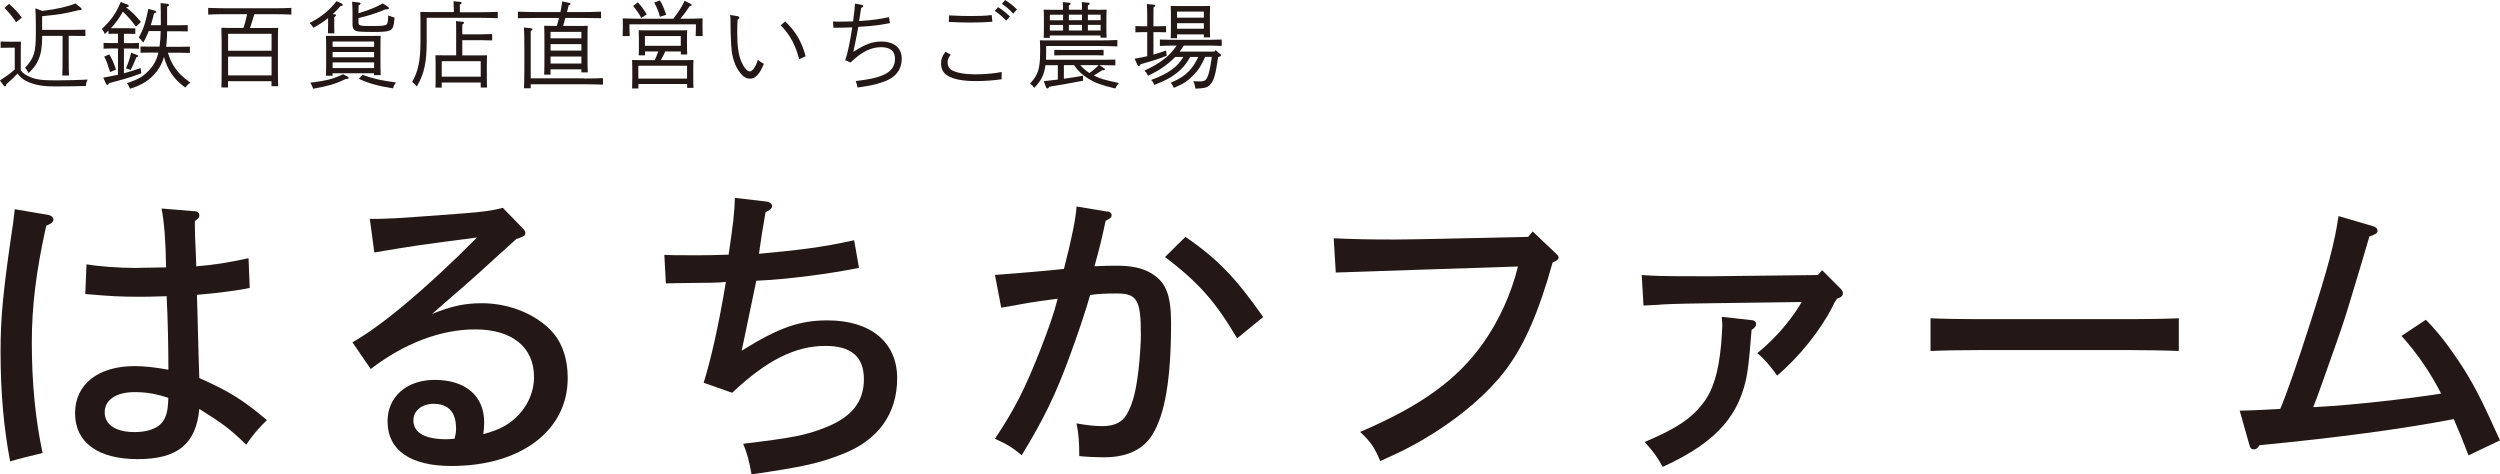
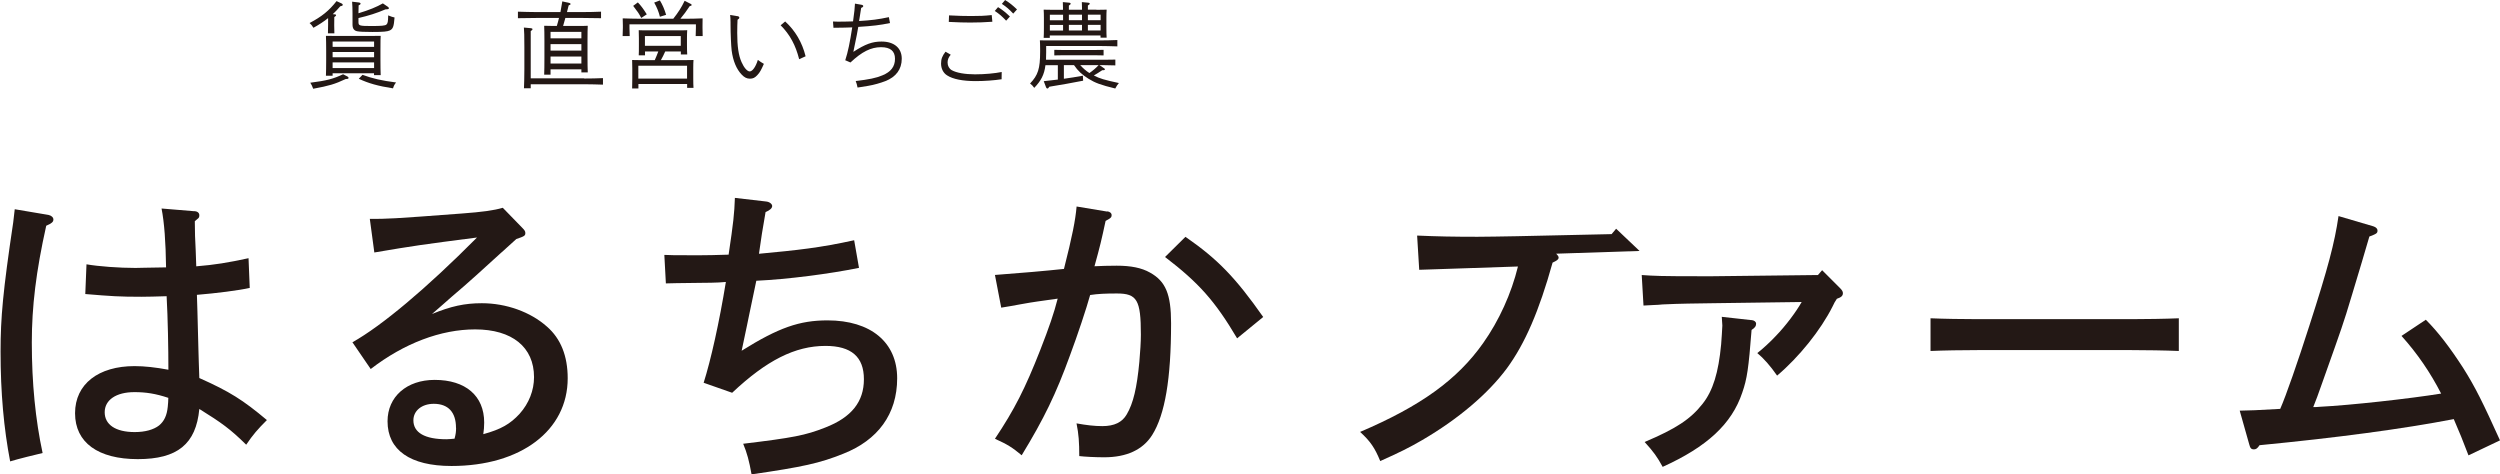
<svg xmlns="http://www.w3.org/2000/svg" id="b" viewBox="0 0 310.42 58.9">
  <g id="c">
    <g>
      <g>
-         <path d="m2.58,8.74c.27.34.55.55,1,.75.88.4,1.55.49,3.49.49,1.29,0,2.88-.05,3.82-.1-.15.28-.21.47-.23.8-1.99.04-2.26.05-3.92.05-1.49,0-2.47-.19-3.38-.62-.5-.23-.86-.52-1.18-.98-.22.23-.37.38-.54.55-.06.06-.23.21-.49.45-.08.07-.21.19-.37.34-.05.19-.09.26-.16.26-.06,0-.12-.05-.16-.1l-.47-.64c.83-.54,1.25-.83,1.84-1.36v-2.71h-.64c-.31,0-.83.01-1.11.02v-.78c.28.01.75.02,1.11.02h.34c.54,0,.83,0,1.07-.01-.01.21-.02.72-.02,1.02v2.56ZM1.13.48c.84.77.97.91,1.58,1.71l-.71.57c-.52-.77-.72-1.01-1.44-1.78l.57-.5Zm4.16.87c1.82-.22,3.21-.55,4.07-.92l.7.55c.06.06.08.09.08.15,0,.09-.07.13-.22.13h-.15c-1.71.43-2.36.54-4.54.75v1.7h3.74c.48,0,1.2-.01,1.63-.02v.78c-.43-.01-1.15-.02-1.63-.02h-.44v2.89c0,.88.01,1.62.04,2.04h-.84c.02-.44.04-1.09.04-2.04v-2.89h-2.53c-.01,1.41-.13,2.18-.44,2.9-.29.69-.58,1.08-1.25,1.72-.16-.33-.27-.48-.44-.65,1.11-1.2,1.34-1.94,1.34-4.18v-1.09c0-.82-.02-1.8-.06-2.12l.91.34Z" style="fill:#231815;" />
-         <path d="m16.1,3.52c.22,0,.52,0,.7-.01v.7c-.17-.01-.48-.01-.7-.01h-.71v1.16h.93c.24,0,.68-.01.93-.02v.71c-.24-.01-.62-.02-.93-.02h-.93v3.07c.65-.17,1.29-.38,2.07-.65l.09.65c-1,.37-1.56.56-2.15.72-1.39.38-1.54.43-1.86.51-.1.17-.15.22-.21.22-.07,0-.13-.06-.17-.16l-.34-.75c.71-.13,1.29-.24,1.83-.36v-3.26h-.86c-.31,0-.68.01-.93.02v-.71c.27.01.69.02.93.02h.86v-1.16h-.48c-.22,0-.52,0-.7.01v-.4c-.14.14-.29.28-.45.42-.14-.3-.23-.45-.36-.64,1.14-1.06,1.76-1.94,2.33-3.33l.83.31c.1.03.16.09.16.17,0,.12-.05.15-.34.17.75.58,1.19,1.02,1.86,1.82l-.62.59c-.69-.91-.84-1.09-1.62-1.86-.42.75-.9,1.43-1.49,2.05h2.33Zm-2.53,3.23c.34.56.57,1.09.83,1.89l-.73.31c-.26-.86-.44-1.37-.72-1.93l.63-.27Zm2.08,1.73c.28-.66.5-1.32.63-1.94l.72.28c.1.04.15.08.15.14,0,.07-.06.1-.22.16-.14.34-.36.87-.7,1.57l-.58-.21Zm4.32-5.34c0-1.36-.01-2.29-.03-2.76l.8.09c.16.02.24.06.24.15,0,.07-.06.13-.23.21v2.31h1.4c.34,0,.83-.01,1.16-.02v.78c-.34-.01-.83-.02-1.16-.02h-1.4c-.01.41-.01.8-.05,1.21-.01.24-.05.48-.07.72h1.79c.34,0,.84-.01,1.16-.02v.78c-.33-.01-.83-.02-1.16-.02h-1.57c.26.83.49,1.33.92,1.94.48.66.88,1.05,1.86,1.76-.28.22-.36.29-.63.62-1.39-1.02-2.19-2.15-2.64-3.8-.2.7-.5,1.28-.9,1.8-.77,1.01-1.8,1.69-3.32,2.15-.1-.27-.17-.42-.37-.69,1.28-.43,1.9-.77,2.54-1.4.68-.65,1.11-1.37,1.36-2.4h-1.06c-.34,0-.83.01-1.16.02v-.78c.34.01.83.02,1.16.02h1.2c.09-.64.13-1.28.14-1.93h-1.48c-.21.54-.43,1-.69,1.42-.22-.29-.31-.41-.55-.62.58-1.04.84-1.82,1.19-3.56l.76.21c.16.05.22.08.22.16s-.01.09-.27.19c-.13.55-.27,1.02-.41,1.47h1.23Z" style="fill:#231815;" />
-         <path d="m31.58,1.77c-.1.37-.22.73-.34,1.09-.06.21-.13.42-.2.62h2.5c.41,0,.69-.01,1-.02-.03.37-.03.8-.03,1.85v3.34c0,.93.01,1.61.03,2.05h-.83v-.62h-5.4v.78h-.82c.02-.47.03-1.14.03-2.04v-3.52c0-.7-.02-1.48-.03-1.85.3.01.58.02.99.02h1.75c.19-.56.34-1.13.45-1.71h-2.51c-.64,0-1.69.01-2.32.05v-.83c.61.02,1.65.05,2.32.05h5.69c.73,0,1.73-.01,2.32-.05v.83c-.62-.03-1.61-.05-2.32-.05h-2.29Zm2.14,4.53v-2.1h-5.4v2.1h5.4Zm-5.4,3.06h5.4v-2.33h-5.4v2.33Z" style="fill:#231815;" />
        <path d="m41.53,1.77c.14.01.2.05.2.12,0,.06-.06.13-.22.23.01.19-.01.63-.01.94v.13c0,.31.01.75.02.95h-.8c.01-.28.02-.62.02-1.08v-.81c-.52.42-1.12.81-1.82,1.2-.17-.28-.27-.4-.48-.59,1.51-.8,2.4-1.51,3.35-2.72l.63.29c.09.05.14.1.14.16,0,.1-.05.13-.31.19-.3.36-.61.68-.93.98l.21.02Zm1.62,7.74c.09.05.13.09.13.16,0,.1-.07.14-.35.14-1.37.64-2.04.84-4.04,1.21-.13-.35-.21-.51-.36-.75,2.04-.26,2.84-.47,4.07-1.05l.55.28Zm-1.85-.4v.29h-.83c.02-.44.03-1.14.03-1.91v-1.19c0-.71-.01-1.49-.03-1.85.31.01.59.01.99.01h4.82c.4,0,.68,0,.99-.01-.02.37-.03.45-.03,1.85v1.09c0,.83.01,1.53.03,1.94h-.83v-.23h-5.15Zm5.15-3.29v-.66h-5.15v.66h5.15Zm-5.15.64v.65h5.15v-.65h-5.15Zm0,1.29v.7h5.15v-.7h-5.15Zm3.2-6.1c1.33-.4,2.28-.79,3.04-1.23l.63.43c.08.06.12.12.12.17,0,.1-.1.14-.42.14-1.09.47-2.11.79-3.36,1.08v.5c0,.45.13.49,1.57.49,1.23,0,1.75-.03,1.91-.19.15-.14.2-.35.21-1.13.48.19.49.19.79.26-.09,1.14-.19,1.41-.59,1.61-.3.14-.8.19-2.17.19-1.04,0-1.57-.03-1.89-.09-.38-.08-.57-.34-.57-.82v-1.42c0-.51-.02-1.08-.05-1.43l.86.1c.1.01.19.07.19.14,0,.08-.07.15-.24.21-.01.28-.02.63-.02.86v.13Zm.51,7.64c1.28.47,2.34.71,4.17.95-.21.27-.27.38-.38.73-1.87-.29-3.06-.63-4.25-1.19l.47-.5Z" style="fill:#231815;" />
-         <path d="m56.33.91c0-.33,0-.58-.01-.76l.78.08c.16.01.22.06.22.12,0,.07-.06.14-.22.23v.94h2.39c.72,0,1.71-.02,2.32-.05v.79c-.59-.02-1.65-.05-2.32-.05h-6.51v2.99c0,2.57-.31,3.99-1.23,5.54-.24-.29-.31-.37-.58-.57.76-1.29,1.04-2.67,1.04-5.05v-2.6c0-.36-.01-.81-.02-1.04.38.01.78.02,1.28.02h2.88v-.62Zm-1.48,9.97h-.78c.02-.28.02-.66.02-1.23v-1.77c0-.37-.01-.81-.02-1.02.41.01.76.01,1.28.01h1.29v-3.17c0-.54,0-.68-.02-1.08l.8.08c.14.01.2.05.2.12s-.06.13-.22.23v1.21h2.32c.44,0,1.04-.01,1.39-.03v.79c-.35-.02-1-.03-1.39-.03h-2.32v1.89h1.8c.51,0,.87,0,1.28-.01-.02.21-.03.65-.03,1.02v1.77c0,.55.01.93.03,1.21h-.79v-.62h-4.84v.64Zm4.84-1.36v-1.92h-4.84v1.92h4.84Z" style="fill:#231815;" />
        <path d="m68.36,9.27h-.79c.02-.47.03-1.14.03-2.05v-2.17c0-.7-.01-1.48-.03-1.85.31.01.59.02.99.02h.58c.09-.33.2-.65.27-.99h-2.78c-.64,0-1.69.01-2.32.03v-.81c.61.02,1.65.05,2.32.05h2.96c.08-.42.16-.86.23-1.33l.88.2c.09.02.14.06.14.13s-.01.09-.23.17c-.06.21-.07.26-.21.83h1.91c.73,0,1.72-.02,2.32-.05v.81c-.62-.02-1.61-.03-2.32-.03h-2.11l-.28.99h2.07c.4,0,.68,0,.99-.02-.02.38-.03.95-.03,1.85v1.9c0,.92.01,1.61.03,2.04h-.79v-.38h-3.83v.66Zm4.18.48c.7,0,1.72-.02,2.33-.05v.81c-.61-.02-1.63-.05-2.33-.05h-6.64v.5h-.84c.02-.51.05-1.32.05-2.38v-2.74c0-1.32-.02-2.05-.06-2.42l.88.08c.12.01.19.06.19.12,0,.07-.06.14-.22.23v5.88h6.64Zm-.35-4.99v-.8h-3.83v.8h3.83Zm-3.83,1.52h3.83v-.8h-3.83v.8Zm0,1.61h3.83v-.87h-3.83v.87Z" style="fill:#231815;" />
        <path d="m83.59,2.34c.65-.83,1.01-1.39,1.42-2.24l.73.37c.1.05.14.08.14.14,0,.08-.06.12-.24.15-.49.72-.66.97-1.16,1.57h.45c.79,0,1.71-.02,2.31-.05-.01.42-.01.63-.01.88v.3c0,.3.01.64.02,1.02h-.87c.01-.34.03-.76.03-1.02v-.44h-8.25v.44c0,.27.01.69.03,1.02h-.88c.02-.38.03-.72.03-1.02v-.3c0-.26-.01-.47-.02-.88.59.02,1.51.05,2.31.05h3.97Zm-2.29,5.13c.16-.35.3-.71.44-1.08h-1.65v.48h-.78c.02-.28.02-.66.02-1.25v-.83c0-.37-.01-.83-.02-1.04.41.02.76.02,1.28.02h3.46c.51,0,.87,0,1.28-.02-.02.21-.03.66-.03,1.04v.76c0,.55.01.94.03,1.21h-.79v-.37h-1.94c-.16.36-.34.73-.54,1.08h2.76c.52,0,.88-.01,1.29-.02-.02.21-.03.65-.03,1.02v1.23c0,.55.01.94.03,1.21h-.79v-.48h-6.05v.55h-.78c.01-.28.02-.66.02-1.23v-1.28c0-.37-.01-.81-.02-1.02.41.01.76.02,1.28.02h1.54Zm-2.1-7.17c.34.34.69.8,1.11,1.48l-.69.45c-.3-.57-.37-.68-1-1.5l.58-.43Zm6.11,7.86h-6.05v1.6h6.05v-1.6Zm-.78-3.68h-4.45v1.21h4.45v-1.21ZM81.94.06c.3.48.56,1.07.77,1.78l-.77.24c-.15-.61-.36-1.13-.71-1.76l.71-.27Z" style="fill:#231815;" />
        <path d="m91.56,2c.15.02.24.1.24.19,0,.09-.07.17-.22.26-.02.33-.04,1.06-.04,1.64,0,1.65.16,2.79.54,3.63.3.69.71,1.15,1.01,1.15.34,0,.75-.57,1.01-1.43.33.24.45.31.75.49-.35.79-.5,1.06-.79,1.37-.31.35-.56.47-.94.47s-.69-.15-1.02-.5c-.66-.69-1.08-1.7-1.25-2.99-.07-.57-.14-2.13-.14-3.2v-.3c0-.28-.02-.78-.05-.92l.9.15Zm5.93.66c1.26,1.15,2.11,2.6,2.54,4.33l-.8.36c-.24-.92-.5-1.61-.86-2.28-.37-.71-.91-1.41-1.44-1.93l.57-.48Z" style="fill:#231815;" />
        <path d="m104.96,7.46c.33-1.01.57-2.18.86-4.06-.68.02-.92.03-.97.03-.92.01-1.01.01-1.36.02l-.06-.78c.28.02.4.02.59.02.33,0,1.42-.01,1.76-.03h.14c.17-1.23.21-1.6.24-2.21l.8.14c.14.02.23.09.23.16,0,.09-.08.16-.26.23-.09.59-.14.85-.2,1.27-.02.15-.02.16-.06.36,1.51-.09,2.39-.2,3.7-.48l.14.73c-1.21.26-2.18.37-3.94.48-.13.76-.14.84-.61,3.1,1.49-.97,2.36-1.28,3.5-1.28,1.56,0,2.51.8,2.51,2.13s-.73,2.27-2.03,2.78c-.62.24-1.42.47-2.14.59-.06.01-.37.07-.85.14-.1.01-.27.04-.47.07-.06-.34-.12-.51-.23-.81,1.64-.19,2.53-.37,3.31-.7,1.06-.43,1.57-1.09,1.57-2.06s-.59-1.44-1.73-1.44c-1.25,0-2.38.56-3.8,1.9l-.69-.3Z" style="fill:#231815;" />
        <path d="m118.04,6.8c-.28.35-.38.62-.38.97,0,.41.2.76.51.94.58.33,1.65.52,2.89.52s2.46-.12,3.32-.29c-.01.17-.01.51-.01.63v.27c-.91.14-2.13.23-3.21.23-1.61,0-2.84-.24-3.56-.71-.47-.29-.75-.84-.75-1.46,0-.57.14-.94.55-1.48l.65.37Zm-.19-4.89c1.09.06,1.92.08,2.74.08,1.07,0,1.61-.02,2.55-.12l.08.83c-1.07.07-1.71.1-2.74.1-.83,0-1.41-.02-2.67-.08l.03-.81Zm6.08-1.02c.55.34.9.62,1.47,1.16l-.47.52c-.55-.58-.8-.8-1.41-1.21l.41-.48Zm.88-.88c.55.34.9.62,1.47,1.16l-.47.52c-.55-.58-.8-.8-1.41-1.21l.41-.48Z" style="fill:#231815;" />
        <path d="m136.86,8.72c-.14.08-.23.14-.57.37-.1.07-.24.15-.47.28.72.38,1.29.55,3.11.94-.17.2-.31.4-.45.68-1.8-.44-2.48-.69-3.32-1.21-.8-.5-1.32-.98-1.8-1.69h-1.26v1.69c.76-.1,1.53-.23,2.36-.38l.03.62c-1.41.28-2.61.49-4.2.75-.09.15-.16.22-.23.22s-.15-.07-.17-.14l-.29-.77c.62-.06,1.19-.13,1.75-.2v-1.78h-1.54c-.15,1.2-.55,1.93-1.39,2.81-.2-.27-.28-.36-.52-.54.99-1.04,1.25-1.83,1.25-3.94v-.4c0-.36-.01-.81-.03-1.02.4.01.78.01,1.28.01h6.02c.72,0,1.71-.02,2.32-.05v.79c-.59-.02-1.65-.05-2.32-.05h-6.52v.79c0,.34-.01.64-.02.92h7.21c.45,0,1.05-.01,1.4-.02v.72c-.35-.01-1.01-.03-1.4-.03h-.57l.59.4c.06.03.08.08.08.13,0,.07-.07.1-.2.1h-.12Zm-.73-7.5c.51,0,.87-.01,1.28-.02-.02.21-.03.66-.03,1.02v1.25c0,.55.01.94.03,1.21h-.76v-.28h-6.3v.3h-.76c.02-.27.03-.66.03-1.23v-1.25c0-.36-.01-.81-.03-1.02.41.01.77.02,1.28.02h1.12v-.2c0-.33-.01-.59-.02-.76l.75.07c.16.01.22.06.22.13s-.06.13-.22.23v.52h1.63v-.2c0-.33-.01-.58-.02-.75l.75.07c.16.01.23.06.23.13,0,.06-.07.13-.23.22v.52h1.06Zm-4.13.61h-1.64v.69h1.64v-.69Zm-1.64,1.27v.69h1.64v-.69h-1.64Zm6.67,3.78c-.33-.01-.81-.02-1.16-.02h-3.8c-.34,0-.83.01-1.16.02v-.69c.34.01.83.02,1.16.02h3.8c.35,0,.84-.01,1.16-.02v.69Zm-2.68-4.37v-.69h-1.63v.69h1.63Zm-1.63,1.27h1.63v-.69h-1.63v.69Zm1.41,4.31c.34.37.71.71,1.14.98.42-.29.8-.61,1.14-.98h-2.28Zm2.53-5.58v-.69h-1.58v.69h1.58Zm-1.58,1.27h1.58v-.69h-1.58v.69Z" style="fill:#231815;" />
-         <path d="m142.45,3.99h-.54c-.31,0-.68.01-.93.02v-.77c.27.01.69.02.93.02h.54v-1c0-.93-.01-1.42-.05-1.76l.84.08c.14.01.21.06.21.12,0,.07-.07.14-.22.23-.01.27-.01.59-.01,1.33v1h.64c.26,0,.68-.01.93-.02v.77c-.24-.01-.62-.02-.93-.02h-.64v2.79c.54-.15,1.07-.33,1.57-.51l.08.65c-.73.31-1.69.62-3.25,1.06-.1.17-.15.22-.23.22-.07,0-.12-.05-.16-.14l-.35-.77c.51-.08,1.05-.19,1.57-.31v-2.99Zm7.18,3.09c-.52,1.16-.83,1.63-1.46,2.27-.69.71-1.22,1.06-2.41,1.56-.13-.29-.23-.44-.41-.62,1.13-.5,1.69-.86,2.22-1.4.49-.49.85-1.04,1.22-1.82h-.99c-.57.97-1.01,1.47-1.7,2.01-.7.55-1.35.9-2.77,1.47-.13-.31-.2-.43-.4-.62,1.19-.44,1.89-.79,2.57-1.29.62-.44.95-.8,1.44-1.57h-1.01c-.22.23-.47.45-.76.7-.79.66-1.41,1.05-2.62,1.64-.14-.31-.22-.42-.43-.65,1.11-.52,1.72-.88,2.4-1.41.63-.49.98-.85,1.59-1.69h-.7c-.38,0-1.04.02-1.39.04v-.79c.35.02.94.03,1.39.03h4.89c.44,0,1.05-.01,1.4-.03v.79c-.36-.01-1.01-.04-1.4-.04h-3.31c-.16.26-.34.5-.51.75h4.31l.15-.19.58.5c.07.06.09.1.09.15,0,.08-.05.12-.2.17l-.16.06c-.31,2.2-.52,2.91-1.01,3.43-.3.34-.65.43-1.8.48-.06-.4-.13-.63-.27-.92.28.01.52.02.81.02.5,0,.72-.1.88-.42.26-.52.36-.97.61-2.63h-.87Zm-3.48-2.82v.48h-.79c.02-.28.03-.65.03-1.25v-1.73c0-.36-.01-.81-.03-1.02.26.01.5.01.84.01h3.22c.34,0,.58,0,.84-.01-.01.21-.03.66-.03,1.02v1.67c0,.57.01.94.03,1.21h-.78v-.37h-3.33Zm3.33-2.82h-3.33v.75h3.33v-.75Zm0,1.44h-3.33v.69h3.33v-.69Z" style="fill:#231815;" />
      </g>
      <g>
        <path d="m6.03,26.69c.34.07.6.3.6.56,0,.3-.19.48-.89.78-1.27,5.7-1.79,10.03-1.79,14.5,0,5.03.45,9.58,1.34,13.72-.67.15-3.21.78-4.03,1.04C.48,53.23.07,48.8.07,43.65c0-4.21.3-7.53,1.57-16.03.04-.37.11-.86.19-1.64l4.21.71Zm18.12-.48c.37.04.6.22.6.52,0,.26-.07.34-.26.48l-.3.26c0,1.45.04,2.2.11,3.62.04.93.04,1.08.07,1.98,2.31-.19,3.91-.45,6.49-1.01l.15,3.69c-1.3.3-4.21.67-6.56.86.04,1.27.07,1.94.19,6.86.04.78.04,2.05.11,3.47,3.77,1.68,5.41,2.72,8.39,5.22-1.16,1.16-1.71,1.79-2.57,3.06-2.01-1.98-3.06-2.72-5.82-4.44-.41,4.36-2.72,6.23-7.64,6.23s-7.79-2.05-7.79-5.7,2.94-5.85,7.38-5.85c1.23,0,2.61.15,4.21.45,0-2.61-.07-6.41-.22-9.13-1.53.04-2.16.07-3.13.07-2.72,0-3.76-.07-6.97-.34l.15-3.69c1.49.26,4.06.45,6.08.45.22,0,1.45-.04,3.8-.07-.04-3.13-.22-5.59-.56-7.31l4.1.34Zm-7.46,22.48c-2.27,0-3.69.97-3.69,2.5s1.34,2.46,3.73,2.46c1.3,0,2.35-.3,3.02-.82.63-.52.97-1.23,1.08-2.31.04-.26.07-.93.07-1.12-1.57-.52-2.76-.71-4.21-.71Z" style="fill:#231815;" />
        <path d="m45.92,27.18c2.16,0,2.61,0,11.44-.67,2.5-.19,3.91-.37,5.07-.71l2.46,2.53c.26.26.34.41.34.6,0,.34-.11.41-1.12.75-.86.75-1.49,1.38-1.94,1.75-2.01,1.83-4.03,3.69-6.11,5.44-.52.45-1.3,1.16-2.42,2.12,2.35-.97,4.06-1.34,6.19-1.34,3.02,0,6.04,1.08,8.09,2.91,1.71,1.49,2.57,3.65,2.57,6.41,0,6.49-5.82,10.89-14.43,10.89-5.14,0-7.94-1.98-7.94-5.55,0-3.06,2.39-5.14,5.85-5.14,3.84,0,6.15,1.98,6.15,5.29,0,.6-.04.89-.11,1.45,2.2-.6,3.35-1.27,4.51-2.53,1.16-1.3,1.79-2.91,1.79-4.55,0-3.73-2.72-5.93-7.31-5.93-4.25,0-8.8,1.71-12.97,4.92l-2.27-3.32c3.65-2.05,9.17-6.67,15.47-13.01-6.86.89-7.75,1.01-12.75,1.86l-.56-4.17Zm10.7,25.94c0-1.94-.97-2.98-2.76-2.98-1.49,0-2.53.86-2.53,2.05,0,1.53,1.42,2.35,4.1,2.35.3,0,.63-.04,1.01-.07.15-.56.19-.86.19-1.34Z" style="fill:#231815;" />
        <path d="m87.37,47.53c.89-2.8,1.94-7.49,2.76-12.52-.97.11-2.94.11-3.09.11-2.94.04-3.69.04-4.36.07l-.19-3.54c.97.04,1.34.04,2.09.04,1.3,0,2.76.04,5.89-.07.6-4.03.71-5.07.78-7.05l3.88.45c.41.04.75.3.75.56s-.26.52-.82.75c-.45,2.53-.48,2.87-.82,5.18,4.81-.45,7.6-.75,11.82-1.68l.6,3.43c-3.69.75-8.87,1.42-12.75,1.6-.22,1.01-.37,1.75-.89,4.25-.15.67-.22,1.16-.93,4.44,4.59-2.87,7.19-3.77,10.66-3.77,5.37,0,8.65,2.72,8.65,7.19s-2.42,7.68-6.67,9.36c-2.95,1.19-5.03,1.64-11.41,2.57-.3-1.68-.56-2.65-1.04-3.8,6.19-.75,7.72-1.04,10.18-2.01,3.28-1.27,4.81-3.21,4.81-6s-1.57-4.14-4.77-4.14c-3.77,0-7.31,1.79-11.59,5.82l-3.5-1.23Z" style="fill:#231815;" />
        <path d="m137.47,26.24c.34.04.56.22.56.48s-.11.37-.75.71c-.52,2.42-.67,3.06-1.38,5.63.63-.04,1.9-.07,2.76-.07,1.75,0,3.09.26,4.14.86,1.94,1.08,2.61,2.68,2.61,6.3,0,6.86-.75,11.33-2.35,13.87-1.16,1.83-3.17,2.76-5.96,2.76-1.08,0-2.46-.07-3.09-.15,0-1.71-.07-2.72-.34-4.06,1.23.22,2.2.34,3.21.34,1.49,0,2.46-.48,3.02-1.45.82-1.38,1.27-3.32,1.57-6.52.11-1.27.19-2.46.19-3.39,0-4.32-.48-5.11-2.98-5.11-1.38,0-2.35.04-3.32.19-.45,1.64-1.57,5-2.5,7.49-1.75,4.81-3.21,7.83-6,12.41-1.16-.97-1.75-1.34-3.32-2.05,2.42-3.62,3.76-6.26,5.63-11.03,1.08-2.76,1.71-4.59,2.16-6.37-2.53.37-2.61.34-4.66.71-1.08.19-1.12.22-2.35.41l-.78-4.06c3.02-.22,6.45-.52,8.57-.75,1.04-4.1,1.42-6.04,1.57-7.75l3.8.63Zm9.73,3.17c3.99,2.76,6.19,5.03,9.65,9.95l-3.24,2.65c-2.76-4.66-4.77-6.9-8.95-10.1l2.53-2.5Z" style="fill:#231815;" />
-         <path d="m193.23,31.5c.19.19.3.34.3.48,0,.22-.19.37-.75.63-1.68,6.04-3.43,10.06-5.67,13.12-2.35,3.17-6.04,6.3-10.51,8.91-1.6.93-2.72,1.49-5.22,2.61-.67-1.64-1.23-2.46-2.5-3.62,7.53-3.21,12.08-6.49,15.28-11.03,1.98-2.8,3.5-6.15,4.32-9.51l-10.36.34c-2.95.11-5.52.19-7.75.26-1.53.04-2.46.07-4.51.15l-.26-4.25c2.5.11,4.51.15,7.49.15,1.42,0,2.72-.04,4.88-.07l11.78-.26.56-.67,2.91,2.76Z" style="fill:#231815;" />
+         <path d="m193.23,31.5c.19.19.3.34.3.48,0,.22-.19.37-.75.63-1.68,6.04-3.43,10.06-5.67,13.12-2.35,3.17-6.04,6.3-10.51,8.91-1.6.93-2.72,1.49-5.22,2.61-.67-1.64-1.23-2.46-2.5-3.62,7.53-3.21,12.08-6.49,15.28-11.03,1.98-2.8,3.5-6.15,4.32-9.51c-2.95.11-5.52.19-7.75.26-1.53.04-2.46.07-4.51.15l-.26-4.25c2.5.11,4.51.15,7.49.15,1.42,0,2.72-.04,4.88-.07l11.78-.26.56-.67,2.91,2.76Z" style="fill:#231815;" />
        <path d="m203.85,34.15c1.57.11,2.39.15,7.08.15h1.75l13.05-.15.52-.6,2.24,2.24c.22.22.34.41.34.6,0,.34-.19.52-.75.71-.26.41-.3.45-.52.93-1.49,2.98-4.21,6.34-6.9,8.61-.82-1.19-1.68-2.16-2.46-2.8.6-.45,1.68-1.45,2.27-2.09,1.27-1.3,2.57-3.06,3.24-4.25l-11.03.15c-2.42.04-3.84.04-6.23.15-.41.04-.78.07-1.04.07l-1.34.07-.22-3.8Zm13.64,5.59c.34.04.56.22.56.45,0,.3-.11.48-.56.78-.37,4.77-.56,6.08-1.16,7.79-1.3,3.88-4.36,6.71-9.88,9.21-.67-1.23-1.12-1.86-2.24-3.09,3.88-1.64,5.7-2.83,7.19-4.73,1.3-1.64,1.98-3.88,2.31-7.38.04-.6.15-2.01.15-2.35,0-.07-.04-.45-.07-1.08l3.69.41Z" style="fill:#231815;" />
        <path d="m270.54,43.58c-1.6-.07-4.25-.11-5.96-.11h-18.94c-1.9,0-4.36.04-5.93.11v-4.06c1.57.07,4.03.11,5.93.11h18.94c1.71,0,4.36-.04,5.96-.11v4.06Z" style="fill:#231815;" />
        <path d="m306.51,56.55c-.75-1.98-1.08-2.76-1.83-4.51-6.41,1.23-14.5,2.31-24.12,3.24-.26.41-.45.52-.71.52-.3,0-.45-.15-.56-.6l-1.19-4.21c.82,0,2.5-.07,5.03-.22.71-1.6,2.2-5.89,3.62-10.33,2.31-7.16,3.13-10.25,3.62-13.61l4.32,1.27c.34.11.52.3.52.52,0,.34-.11.41-1.01.75-.75,2.61-1.04,3.5-2.12,7.12l-.75,2.46c-.63,2.05-2.01,5.82-3.02,8.69-.45,1.3-.75,2.09-1.08,2.91.26,0,.41,0,.82-.04,3.8-.19,11.18-1.01,15.06-1.64-1.34-2.61-2.94-4.96-4.92-7.16l3.02-2.01c1.53,1.53,2.98,3.43,4.62,5.96,1.53,2.42,2.5,4.4,4.59,9.02l-3.91,1.86Z" style="fill:#231815;" />
      </g>
    </g>
  </g>
</svg>